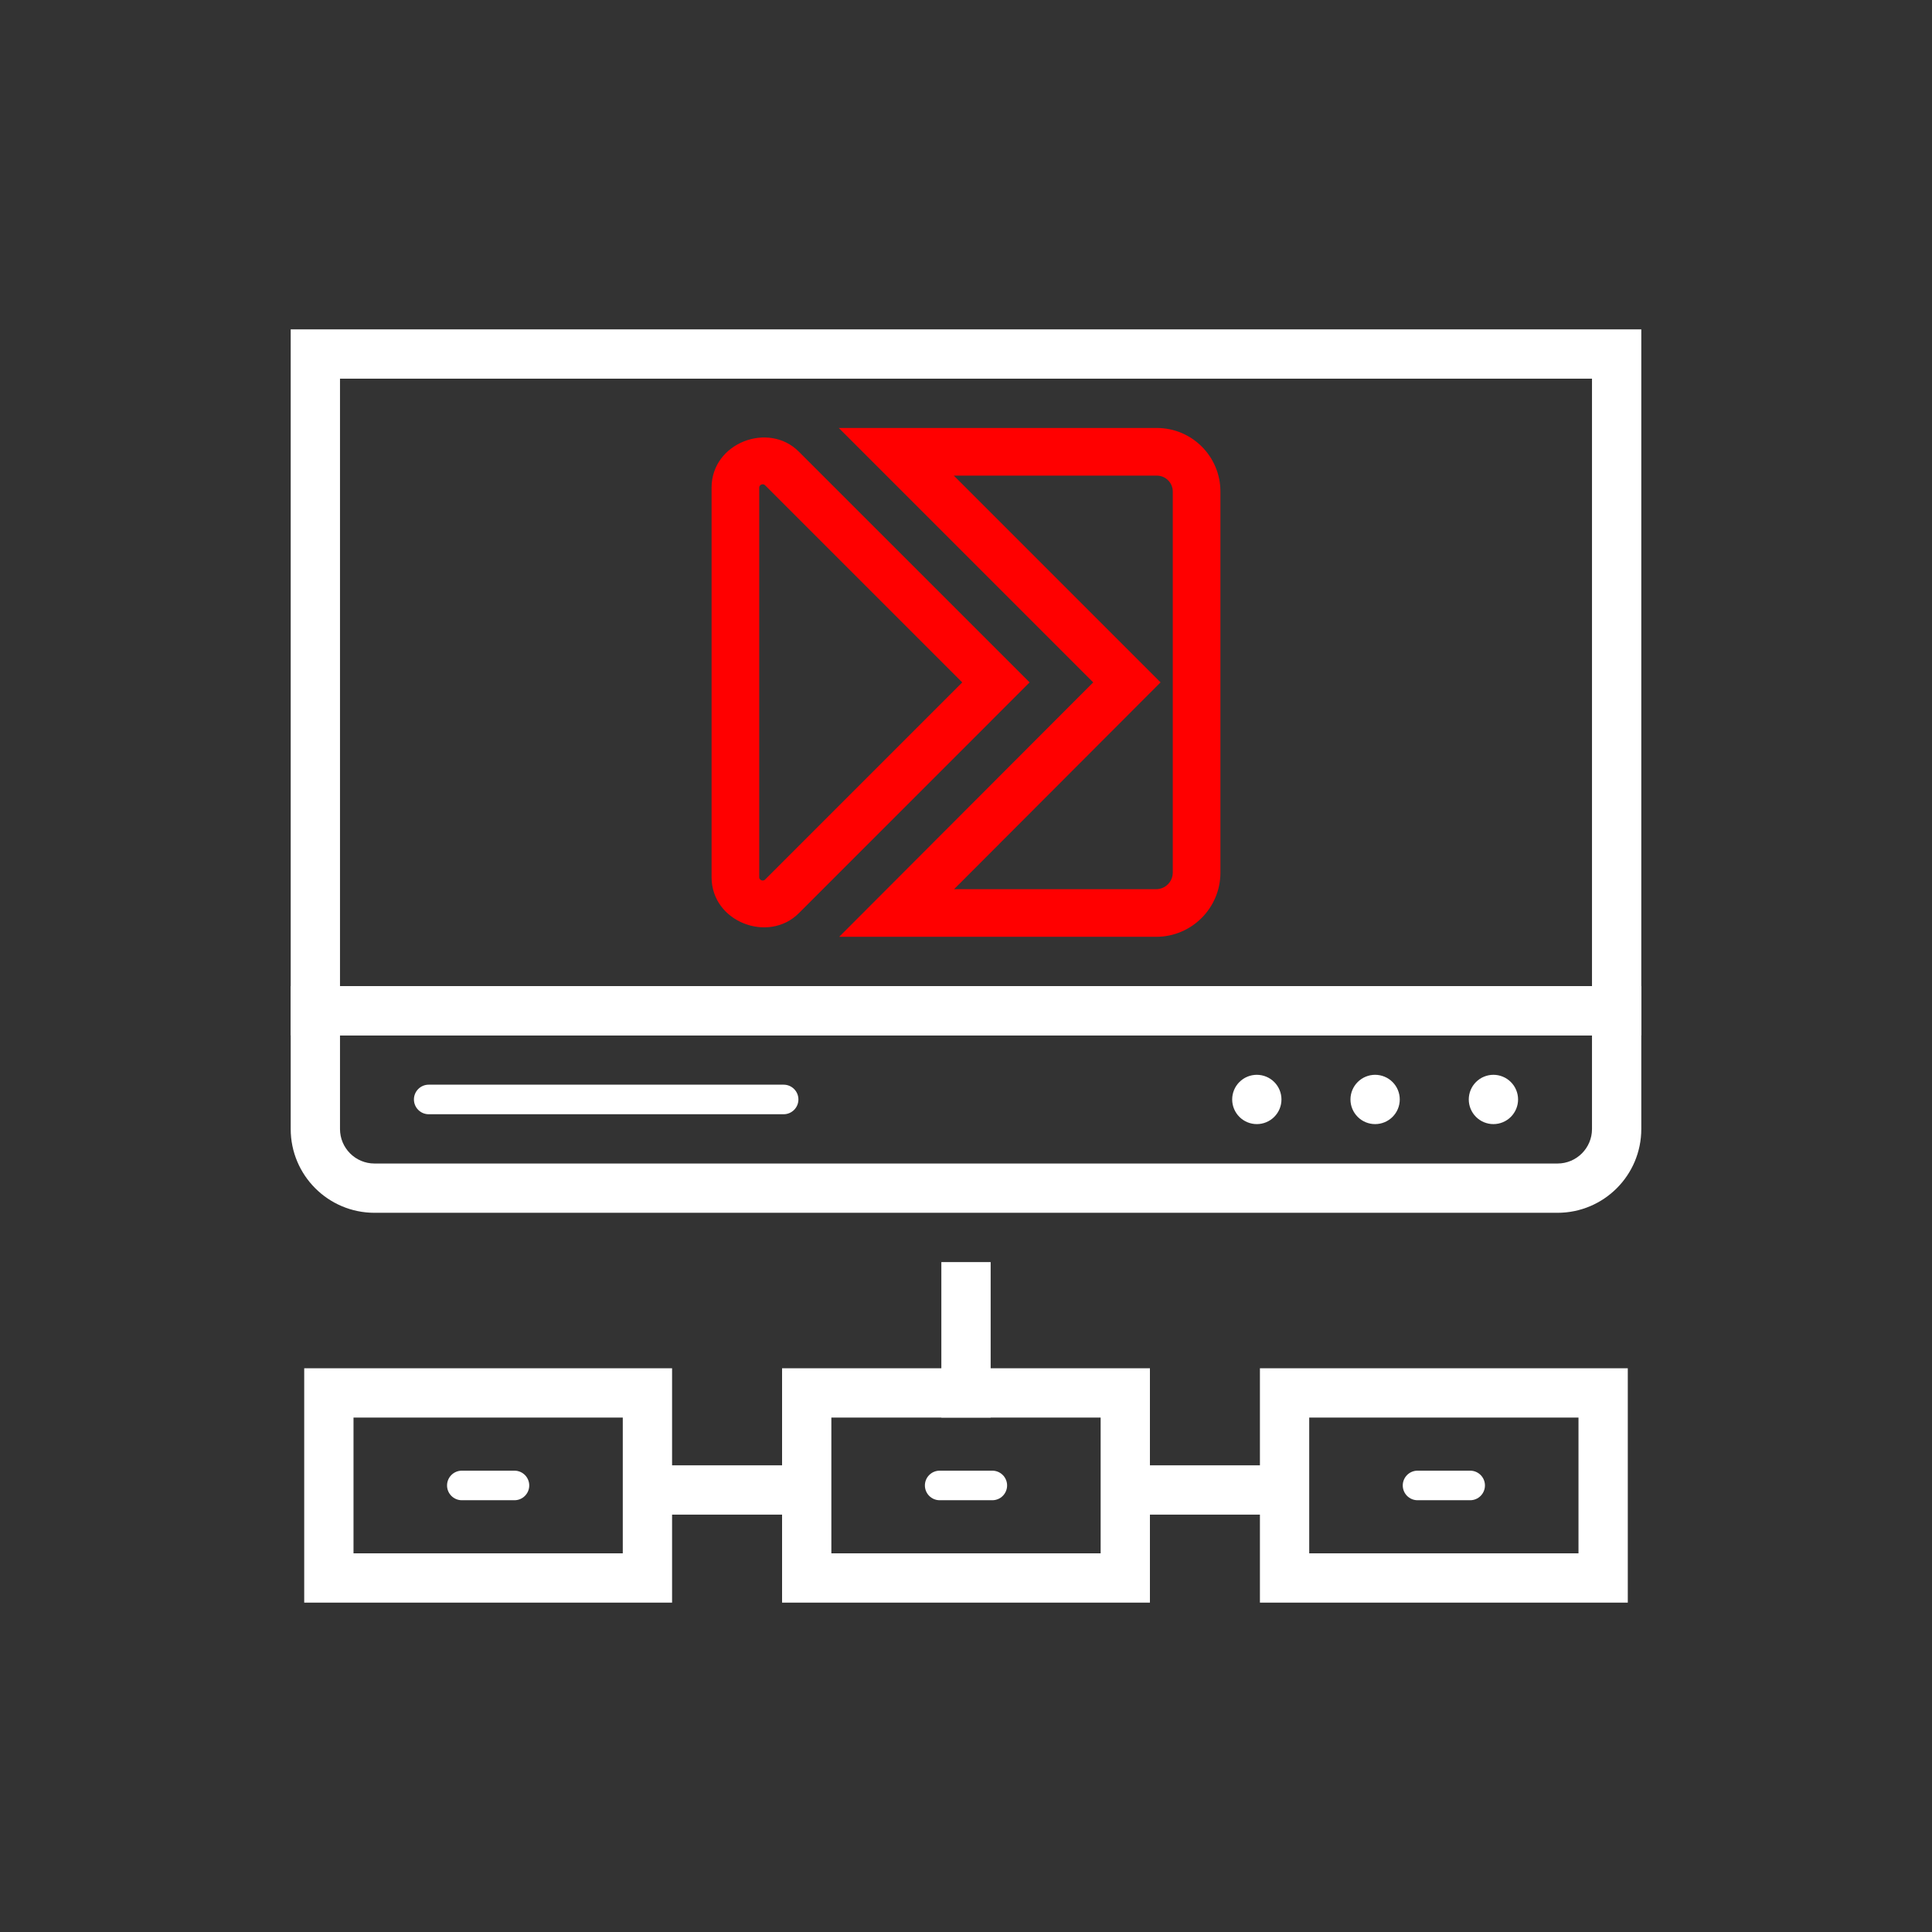
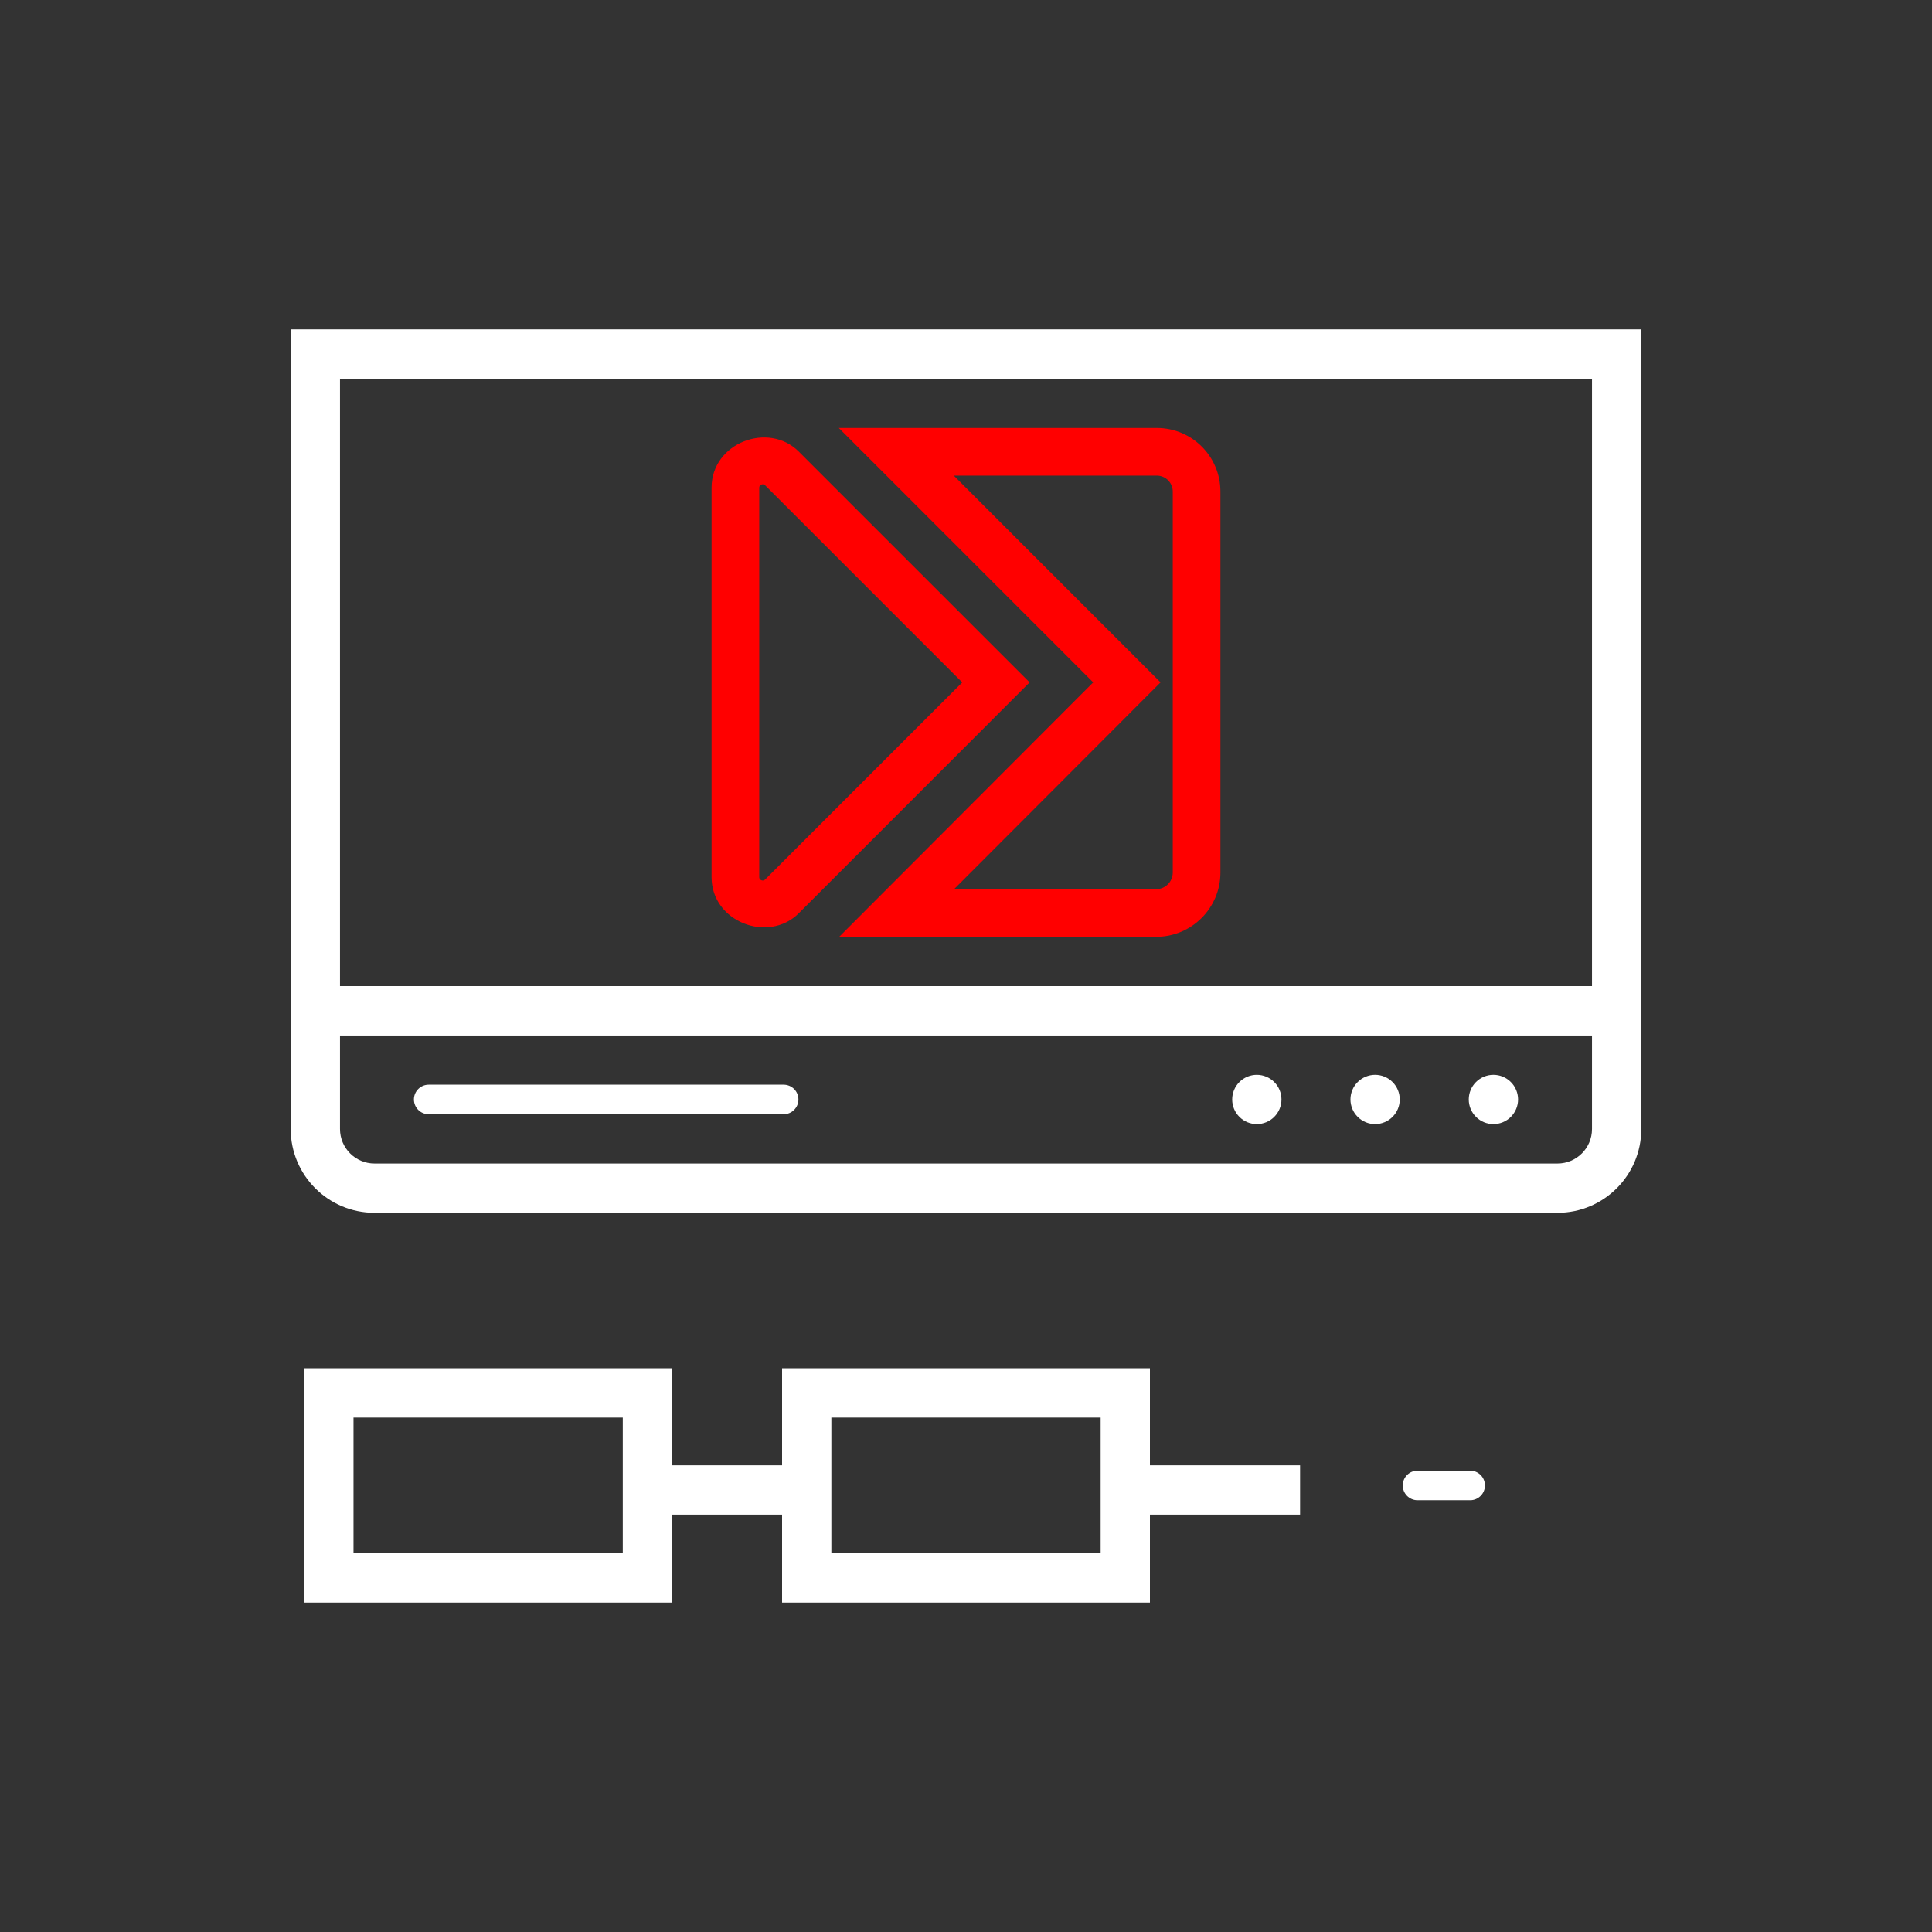
<svg xmlns="http://www.w3.org/2000/svg" width="100%" height="100%" viewBox="0 0 120 120" version="1.1" xml:space="preserve" style="fill-rule:evenodd;clip-rule:evenodd;stroke-linejoin:round;stroke-miterlimit:2;">
  <rect x="0" y="0" width="120" height="120" fill="#333333" stroke="none" />
  <rect id="Artboard3" x="0" y="-0" width="120" height="120" style="fill:none;" />
  <g>
    <path d="M101.944,64.311l-0,-43.853l-83.888,0l0,43.853l83.888,-0Zm-3.062,-40.791l0,37.729c0,-0 -66.748,-0 -77.764,-0c-0,-0 -0,-37.729 -0,-37.729c-0,-0 77.764,-0 77.764,-0l0,-0Z" style="fill:#fff;" />
    <path d="M101.944,70.124l-0,-8.875l-83.888,-0l0,8.875c0,2.875 2.331,5.205 5.205,5.205l73.478,0c2.874,0 5.205,-2.33 5.205,-5.205Zm-3.062,-5.813l0,5.813c-0,1.184 -0.96,2.144 -2.143,2.144l-73.478,-0c-1.183,-0 -2.143,-0.96 -2.143,-2.144c-0,0 -0,-5.813 -0,-5.813c-0,-0 77.764,-0 77.764,-0l0,-0Z" style="fill:#fff;" />
-     <path d="M71.424,99.542l0,-14.556l-22.848,0l-0,14.556l22.848,-0Zm-3.061,-11.494l-0,8.432c-0,0 -16.726,0 -16.726,0c0,0 0,-8.432 0,-8.432l16.726,-0Z" style="fill:#fff;" />
+     <path d="M71.424,99.542l0,-14.556l-22.848,0l-0,14.556l22.848,-0Zm-3.061,-11.494l-0,8.432c-0,0 -16.726,0 -16.726,0c0,0 0,-8.432 0,-8.432l16.726,-0" style="fill:#fff;" />
    <path d="M41.744,99.542l-0,-14.556l-22.849,0l0,14.556l22.849,-0Zm-3.062,-11.494l0,8.432c0,0 -16.725,0 -16.725,0c-0,0 -0,-8.432 -0,-8.432l16.725,-0Z" style="fill:#fff;" />
-     <path d="M101.105,99.542l-0,-14.556l-22.849,0l0,14.556l22.849,-0Zm-3.062,-11.494l0,8.432c0,0 -16.725,0 -16.725,0c-0,0 -0,-8.432 -0,-8.432l16.725,-0Z" style="fill:#fff;" />
-     <rect x="58.469" y="78.391" width="3.062" height="9.657" style="fill:#fff;" />
    <path d="M40.388,94.076l9.657,-0l0,-3.062l-9.657,0l0,3.062Z" style="fill:#fff;" />
    <path d="M71.093,94.076l9.657,-0l0,-3.062l-9.657,0l-0,3.062Z" style="fill:#fff;" />
-     <path d="M28.685,93.182l3.269,0c0.506,0 0.918,-0.411 0.918,-0.918c0,-0.507 -0.412,-0.918 -0.918,-0.918l-3.269,-0c-0.506,-0 -0.918,0.411 -0.918,0.918c0,0.507 0.412,0.918 0.918,0.918Z" style="fill:#fff;" />
-     <path d="M58.366,93.182l3.268,0c0.507,0 0.919,-0.411 0.919,-0.918c-0,-0.507 -0.412,-0.918 -0.919,-0.918l-3.268,-0c-0.507,-0 -0.919,0.411 -0.919,0.918c0,0.507 0.412,0.918 0.919,0.918Z" style="fill:#fff;" />
    <path d="M88.046,93.182l3.269,0c0.506,0 0.918,-0.411 0.918,-0.918c-0,-0.507 -0.412,-0.918 -0.918,-0.918l-3.269,-0c-0.506,-0 -0.918,0.411 -0.918,0.918c-0,0.507 0.412,0.918 0.918,0.918Z" style="fill:#fff;" />
    <path d="M26.629,69.208l22.043,-0c0.507,-0 0.919,-0.412 0.919,-0.919c-0,-0.507 -0.412,-0.918 -0.919,-0.918l-22.043,-0c-0.507,-0 -0.919,0.411 -0.919,0.918c0,0.507 0.412,0.919 0.919,0.919Z" style="fill:#fff;" />
    <path d="M78.063,66.758c-0.406,0 -0.795,0.162 -1.082,0.449c-0.287,0.287 -0.448,0.676 -0.448,1.082l-0,0c-0,0.406 0.161,0.795 0.448,1.082c0.287,0.288 0.676,0.449 1.082,0.449l0,-0c0.406,-0 0.796,-0.161 1.083,-0.449c0.287,-0.287 0.448,-0.676 0.448,-1.082l0,-0c0,-0.406 -0.161,-0.795 -0.448,-1.082c-0.287,-0.287 -0.677,-0.449 -1.083,-0.449l0,0Z" style="fill:#fff;" />
    <path d="M85.411,66.758c-0.406,0 -0.795,0.162 -1.082,0.449c-0.287,0.287 -0.449,0.676 -0.449,1.082l0,0c0,0.406 0.162,0.795 0.449,1.082c0.287,0.288 0.676,0.449 1.082,0.449l0,-0c0.406,-0 0.795,-0.161 1.083,-0.449c0.287,-0.287 0.448,-0.676 0.448,-1.082l-0,-0c-0,-0.406 -0.161,-0.795 -0.448,-1.082c-0.288,-0.287 -0.677,-0.449 -1.083,-0.449l-0,0Z" style="fill:#fff;" />
    <path d="M92.759,66.758c-0.406,0 -0.796,0.162 -1.083,0.449c-0.287,0.287 -0.448,0.676 -0.448,1.082l0,0c0,0.406 0.161,0.795 0.448,1.082c0.287,0.288 0.677,0.449 1.083,0.449l-0,-0c0.406,-0 0.795,-0.161 1.082,-0.449c0.287,-0.287 0.449,-0.676 0.449,-1.082l-0,-0c-0,-0.406 -0.162,-0.795 -0.449,-1.082c-0.287,-0.287 -0.676,-0.449 -1.082,-0.449l-0,0Z" style="fill:#fff;" />
    <path d="M52.099,26.582l15.802,15.802l-15.778,15.803l19.688,0c2.205,0 3.992,-1.787 3.992,-3.992l-0,-23.663c-0,-2.182 -1.769,-3.95 -3.951,-3.95l-19.753,-0Zm7.144,2.959l12.609,0c0.548,0 0.991,0.444 0.991,0.991l0,23.663c0,0.571 -0.462,1.033 -1.032,1.033c0,-0 -12.551,-0 -12.551,-0c-0,-0 12.825,-12.845 12.825,-12.845l-12.842,-12.842Z" style="fill:#f00;" />
    <path d="M44.197,33.249l0,0l0,0l0,21.235c0,2.791 3.539,4.115 5.414,2.242c3.587,-3.582 14.34,-14.341 14.34,-14.341c-0,0 -10.757,-10.752 -14.34,-14.338c-1.875,-1.877 -5.414,-0.549 -5.414,2.242l0,0.003l0,2.957Zm2.96,-2.957l-0,-0.002l-0,-0.001c-0,-0.186 0.235,-0.276 0.361,-0.151c2.591,2.594 8.934,8.936 12.248,12.248l-0,0c-3.312,3.314 -9.653,9.656 -12.246,12.246l-0,0c-0.126,0.126 -0.363,0.039 -0.363,-0.148l-0,-24.192Z" style="fill:#f00;" />
  </g>
</svg>